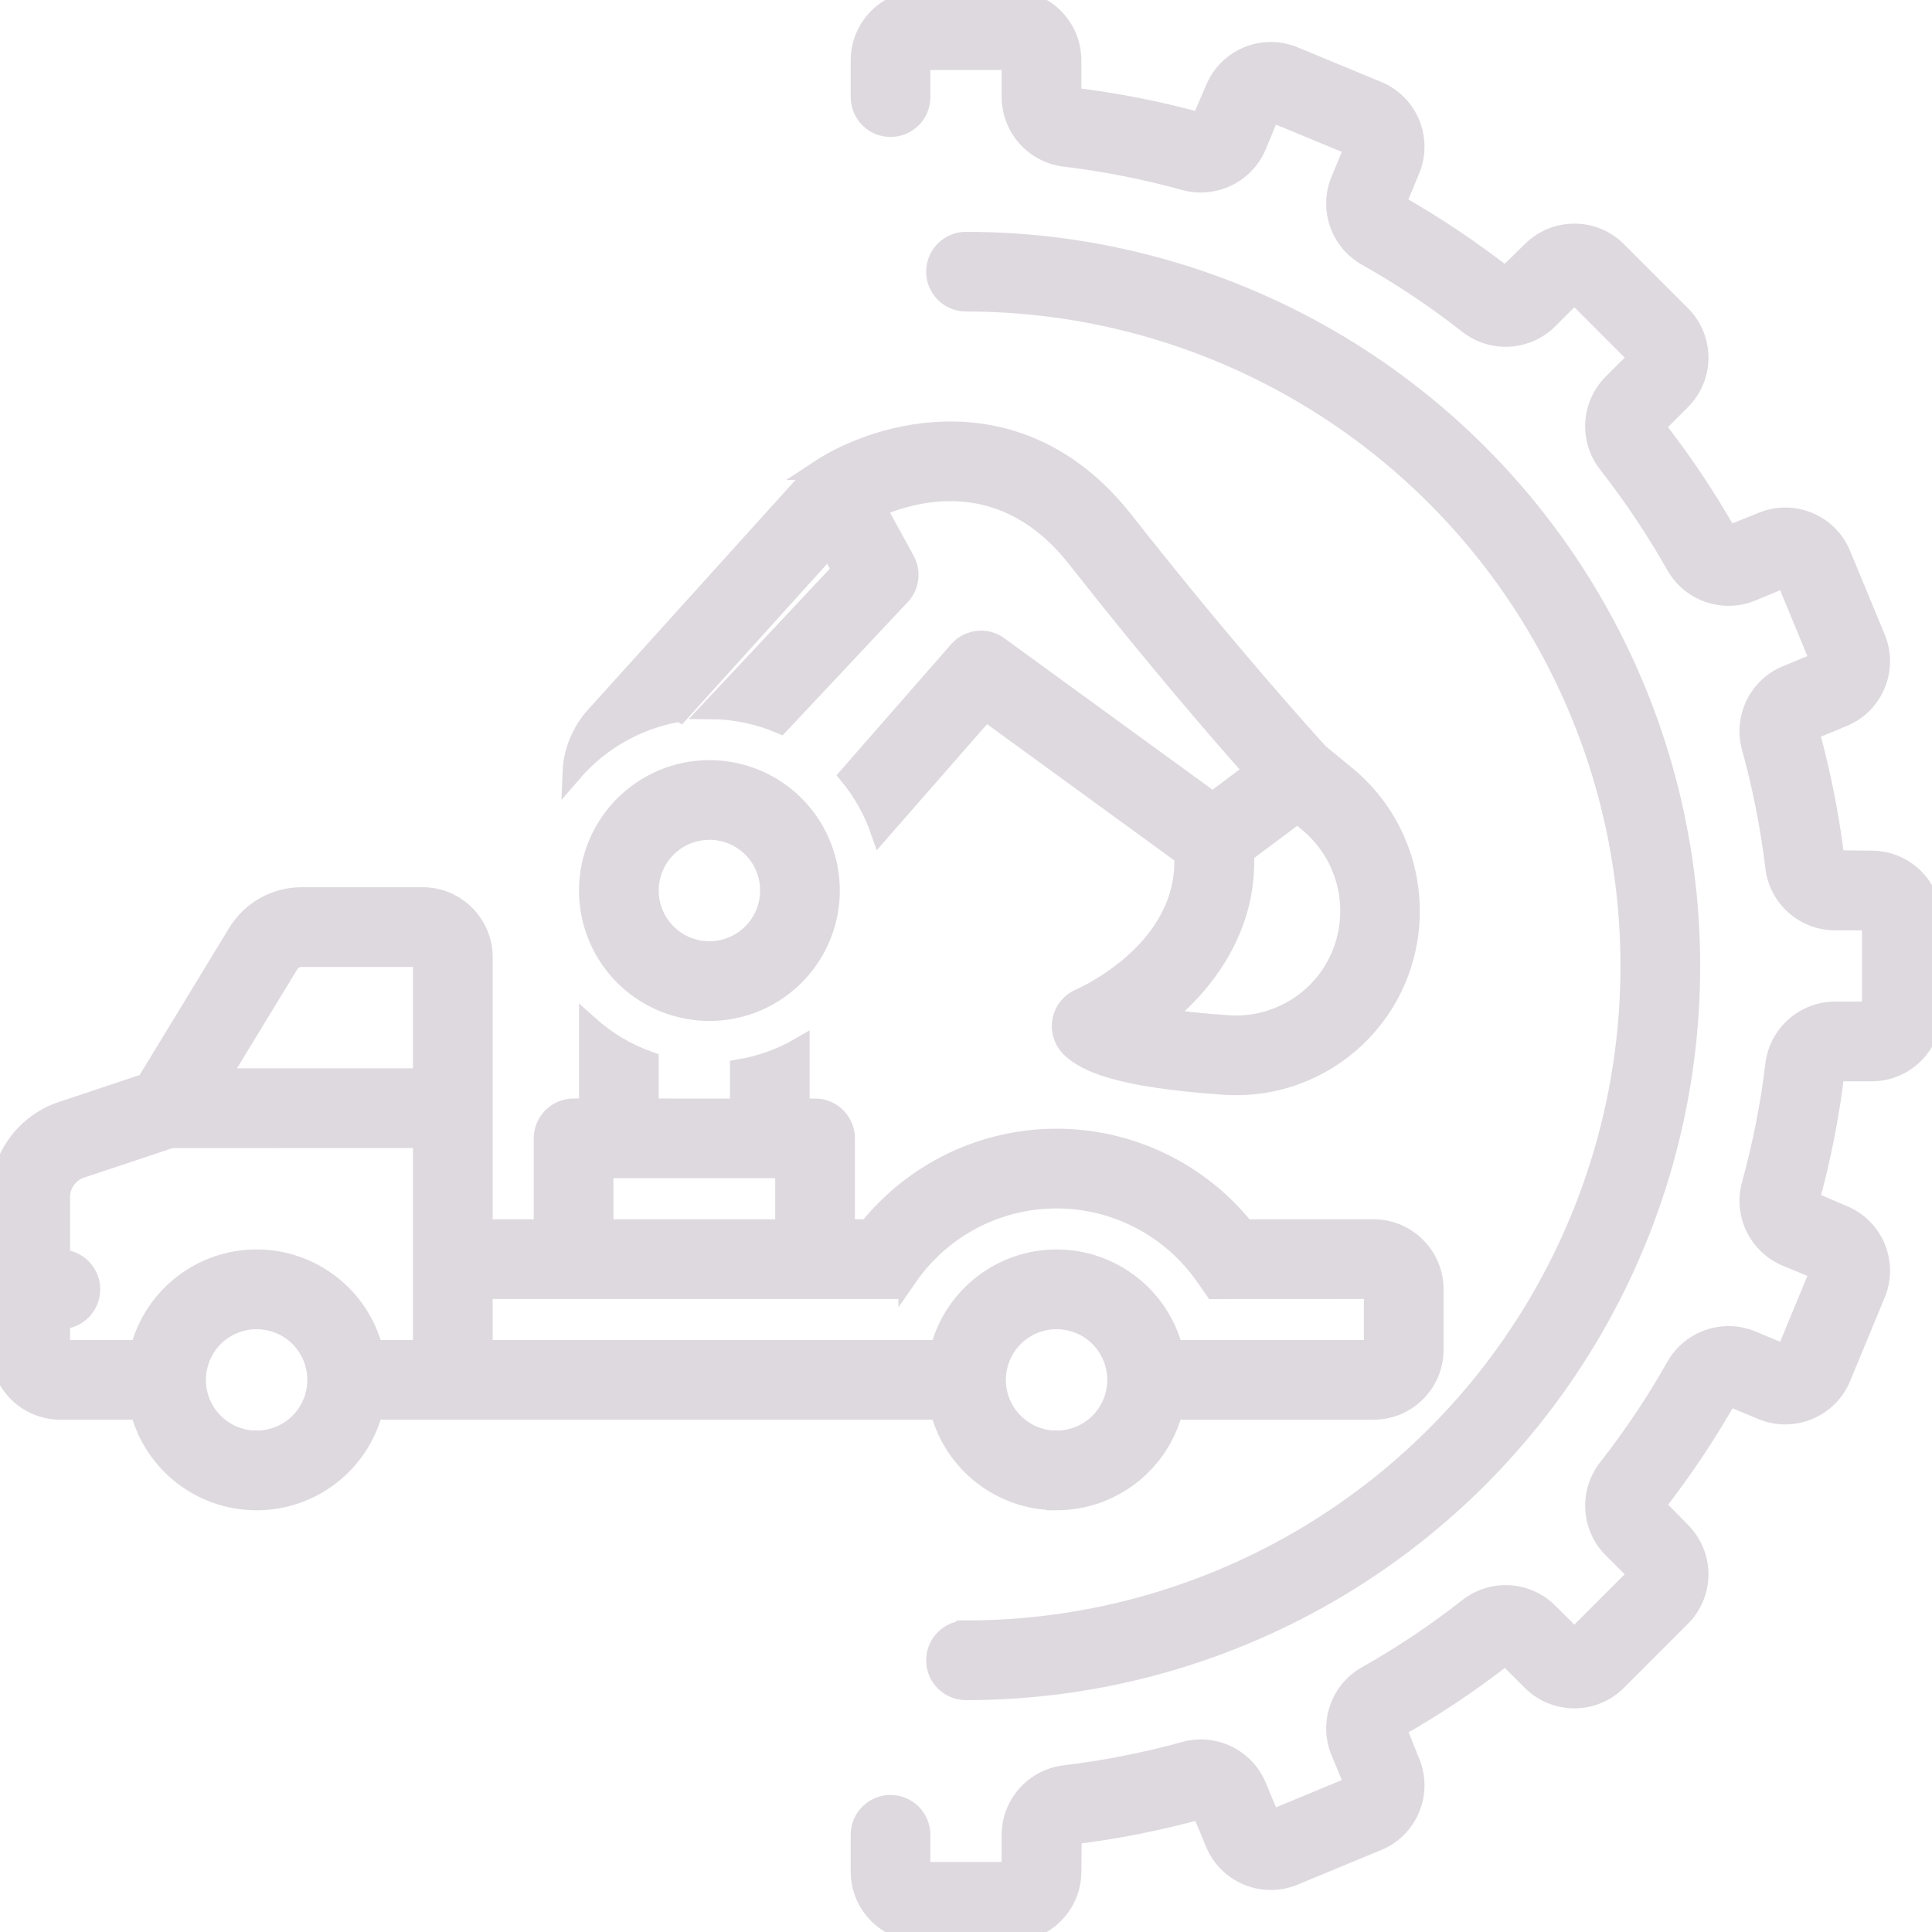
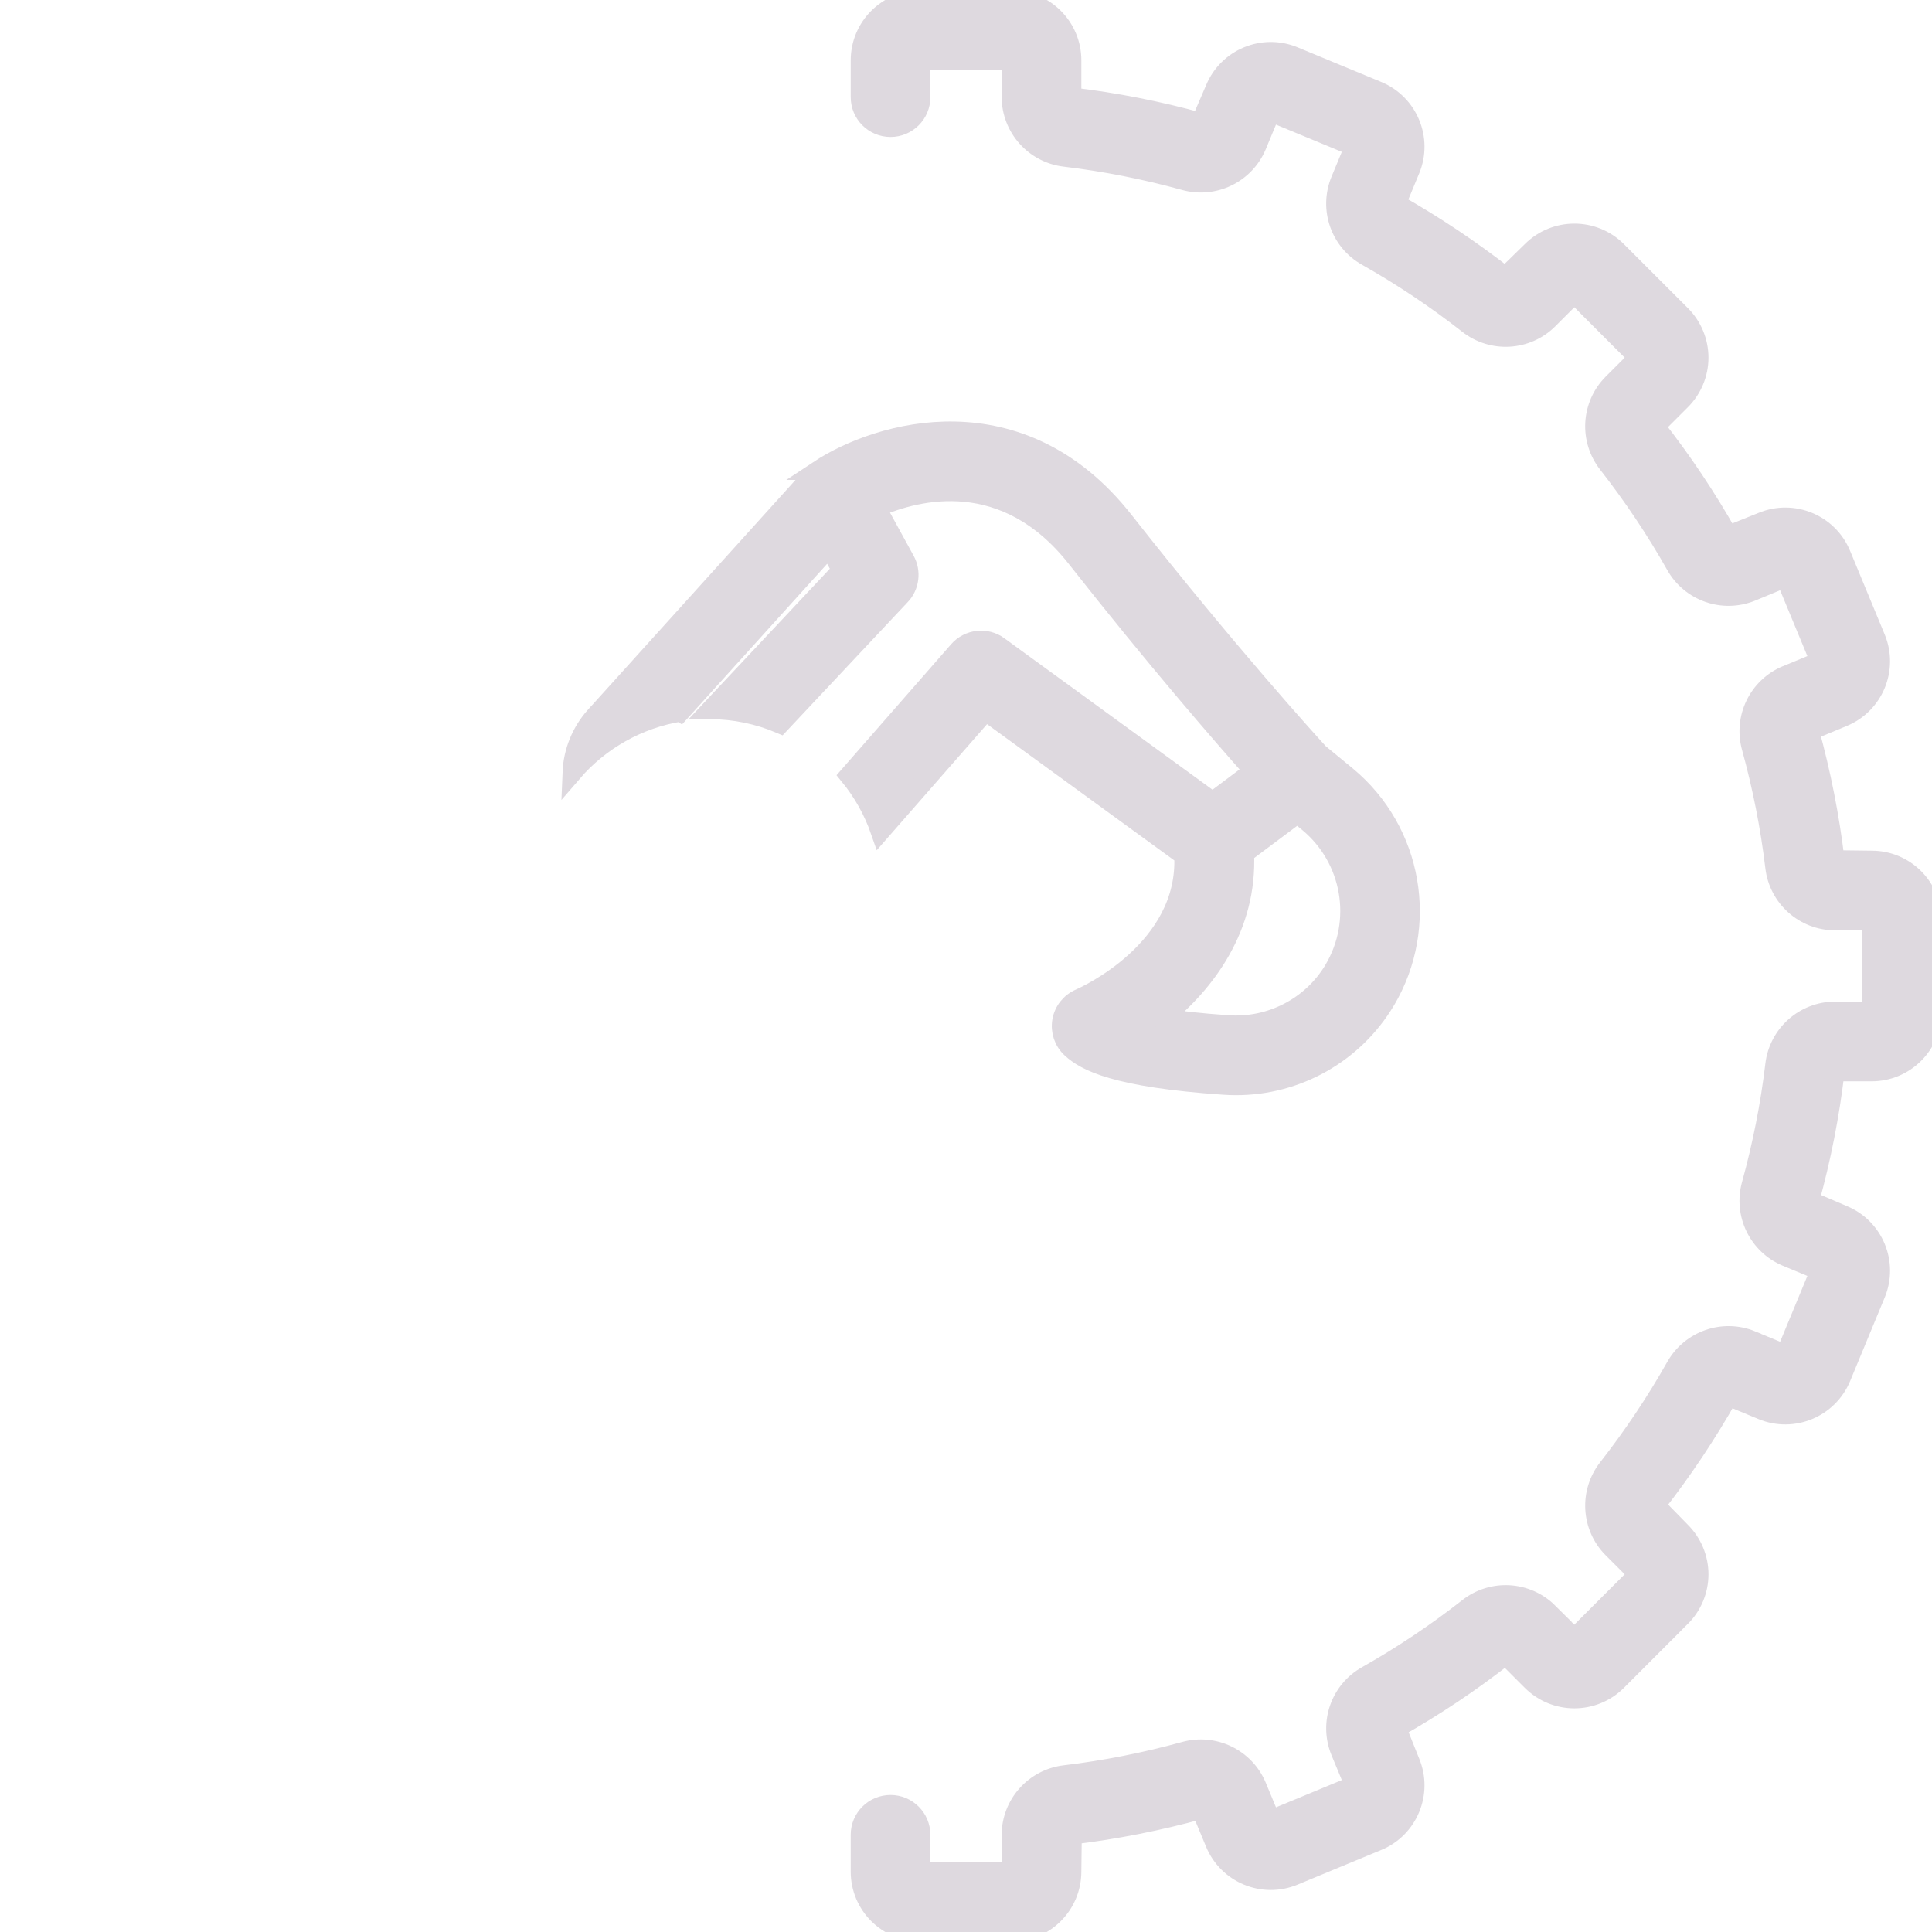
<svg xmlns="http://www.w3.org/2000/svg" viewBox="0 0 100 100" fill-rule="evenodd">
  <path d="m96.875 44.531-1.902-0.023c-0.27-2.254-0.711-4.484-1.316-6.672l1.742-0.723c1.594-0.66 2.352-2.488 1.691-4.082l-1.793-4.332c-0.66-1.594-2.488-2.348-4.082-1.691l-1.762 0.707h-0.004c-1.117-1.977-2.379-3.863-3.781-5.648l1.344-1.344c0.586-0.586 0.918-1.383 0.918-2.211s-0.332-1.625-0.918-2.211l-3.312-3.312c-1.223-1.219-3.199-1.219-4.422 0l-1.359 1.328c-1.789-1.398-3.676-2.66-5.652-3.777l0.727-1.754c0.66-1.594-0.098-3.422-1.691-4.082l-4.332-1.793c-1.594-0.66-3.422 0.098-4.082 1.691l-0.746 1.734c-2.188-0.605-4.418-1.043-6.672-1.309v-1.902c0-1.727-1.398-3.125-3.125-3.125h-4.688c-1.727 0-3.125 1.398-3.125 3.125v1.902c0 0.863 0.699 1.562 1.562 1.562s1.562-0.699 1.562-1.562v-1.902h4.688v1.902c0.008 1.586 1.199 2.918 2.773 3.102 2.094 0.25 4.16 0.66 6.191 1.219 1.523 0.426 3.129-0.348 3.742-1.809l0.723-1.742 4.332 1.793-0.727 1.754c-0.602 1.469-0.016 3.152 1.367 3.926 1.832 1.035 3.586 2.207 5.246 3.508 1.246 0.98 3.027 0.879 4.152-0.238l1.344-1.344 3.312 3.316-1.344 1.344c-1.113 1.125-1.215 2.906-0.234 4.152 1.297 1.66 2.473 3.414 3.508 5.246 0.777 1.383 2.457 1.969 3.926 1.371l1.754-0.727 1.793 4.332-1.746 0.723 0.004-0.004c-1.461 0.613-2.234 2.219-1.809 3.742 0.559 2.031 0.969 4.098 1.219 6.191 0.184 1.574 1.516 2.766 3.102 2.773h1.902v4.688h-1.902c-1.586 0.008-2.918 1.199-3.102 2.773-0.25 2.094-0.66 4.16-1.219 6.191-0.426 1.523 0.348 3.129 1.809 3.742l1.742 0.723-1.793 4.332-1.754-0.727v-0.004c-1.469-0.598-3.148-0.008-3.926 1.371-1.035 1.832-2.211 3.586-3.508 5.246-0.98 1.246-0.879 3.027 0.234 4.152l1.344 1.344-3.316 3.316-1.344-1.344h0.004c-1.125-1.117-2.906-1.219-4.152-0.238-1.66 1.301-3.414 2.473-5.246 3.508-1.383 0.777-1.969 2.457-1.367 3.926l0.727 1.754-4.332 1.793-0.723-1.742c-0.613-1.461-2.219-2.234-3.742-1.809-2.031 0.559-4.098 0.969-6.188 1.219-1.578 0.184-2.769 1.516-2.777 3.102v1.902h-4.688v-1.902c0-0.863-0.699-1.562-1.562-1.562s-1.562 0.699-1.562 1.562v1.902c0 1.727 1.398 3.125 3.125 3.125h4.688c1.727 0 3.125-1.398 3.125-3.125l0.023-1.902c2.254-0.27 4.484-0.711 6.672-1.316l0.723 1.742c0.66 1.594 2.488 2.352 4.082 1.691l4.328-1.793h0.004c1.594-0.66 2.352-2.488 1.691-4.082l-0.707-1.766c1.977-1.117 3.863-2.379 5.648-3.781l1.344 1.344c1.223 1.219 3.199 1.219 4.422 0l3.312-3.316v0.004c0.586-0.586 0.918-1.383 0.918-2.211s-0.332-1.625-0.918-2.211l-1.328-1.359c1.398-1.789 2.66-3.676 3.777-5.652l1.754 0.727c1.594 0.656 3.418-0.102 4.082-1.691l1.793-4.332c0.66-1.594-0.094-3.422-1.691-4.082l-1.734-0.742v-0.004c0.605-2.188 1.043-4.418 1.309-6.672h1.902c1.727 0 3.125-1.398 3.125-3.125v-4.688c0-1.727-1.398-3.125-3.125-3.125z" fill="#ded9df" stroke-width="1" stroke="#ded9df" />
-   <path d="m50 84.375c-0.863 0-1.562 0.699-1.562 1.562s0.699 1.562 1.562 1.562c13.398 0 25.777-7.148 32.477-18.75 6.699-11.602 6.699-25.898 0-37.5-6.699-11.602-19.078-18.75-32.477-18.75-0.863 0-1.562 0.699-1.562 1.562s0.699 1.562 1.562 1.562c12.281 0 23.629 6.551 29.77 17.188s6.141 23.738 0 34.375-17.488 17.188-29.77 17.188z" fill="#ded9df" stroke-width="1" stroke="#ded9df" />
-   <path d="m54.688 77.672c2.848-0.004 5.332-1.93 6.043-4.688h10.363c1.727 0 3.125-1.398 3.125-3.125v-3.125c0-1.723-1.398-3.121-3.125-3.125h-6.656c-2.371-2.961-5.957-4.688-9.75-4.688s-7.379 1.727-9.75 4.688h-1.188v-4.688c0-0.859-0.699-1.562-1.562-1.562h-0.781v-3.16c-0.965 0.562-2.023 0.941-3.125 1.129v2.035l-4.688-0.004v-2.438c-1.152-0.41-2.215-1.043-3.125-1.859v4.301l-0.781-0.004c-0.863 0-1.562 0.703-1.562 1.562v4.688h-3.125v-14.062c0-1.723-1.398-3.121-3.125-3.125h-6.258c-1.352 0-2.609 0.699-3.32 1.852l-4.738 7.785-4.352 1.453c-1.918 0.633-3.211 2.426-3.207 4.445v7.902c0 1.727 1.398 3.125 3.125 3.125h4.113c0.707 2.762 3.195 4.688 6.043 4.688s5.336-1.926 6.043-4.688h29.32c0.711 2.758 3.195 4.684 6.043 4.688zm-41.406-3.125c-1.266 0-2.402-0.758-2.887-1.926-0.484-1.168-0.215-2.512 0.676-3.406 0.895-0.895 2.238-1.16 3.406-0.68 1.168 0.484 1.93 1.625 1.93 2.887 0 1.727-1.398 3.125-3.125 3.125zm8.594-4.688h-2.551c-0.707-2.758-3.195-4.688-6.043-4.688s-5.336 1.93-6.043 4.688h-4.113v-1.562c0.863 0 1.562-0.699 1.562-1.562 0-0.859-0.699-1.562-1.562-1.562v-3.215c0-0.672 0.43-1.27 1.07-1.48l4.652-1.551 13.027-0.004zm0-14.062h-10.5l3.582-5.883c0.141-0.227 0.391-0.367 0.66-0.367h6.258zm32.812 18.75c-1.266 0-2.402-0.758-2.887-1.926-0.484-1.168-0.215-2.512 0.676-3.406 0.895-0.895 2.238-1.16 3.406-0.68 1.168 0.484 1.93 1.625 1.93 2.887 0 1.727-1.398 3.125-3.125 3.125zm-23.438-14.062h9.375v3.125h-9.375zm-6.25 6.25h21.531l0.469-0.668v0.004c1.75-2.519 4.621-4.023 7.688-4.023s5.938 1.504 7.688 4.023l0.469 0.668 8.25-0.004v3.125h-10.363c-0.707-2.758-3.195-4.688-6.043-4.688s-5.336 1.93-6.043 4.688h-23.645z" fill="#ded9df" stroke-width="1" stroke="#ded9df" />
  <path d="m35.211 36.852 7.703-8.527 0.652 1.188-6.769 7.211c1.234 0.008 2.453 0.262 3.586 0.742l6.234-6.641h0.004c0.461-0.492 0.555-1.227 0.23-1.82l-1.492-2.723c2.164-0.945 6.684-2.07 10.363 2.609 4.082 5.191 7.481 9.105 9.172 11.008l-2.129 1.598-11.066-8.051v-0.004c-0.652-0.477-1.562-0.375-2.094 0.234l-5.652 6.461c0.707 0.863 1.254 1.844 1.617 2.894l5.445-6.223 10.262 7.469c0.242 4.894-5.148 7.297-5.387 7.398h0.004c-0.488 0.207-0.84 0.648-0.93 1.168-0.09 0.523 0.09 1.055 0.477 1.414 0.738 0.688 2.305 1.523 7.891 1.906 0.211 0.016 0.426 0.023 0.637 0.023h-0.004c3.176 0.008 6.117-1.66 7.746-4.383 0.004-0.008 0.012-0.016 0.016-0.023 2.269-3.844 1.414-8.762-2.016-11.613l-1.434-1.18c-0.566-0.621-4.723-5.191-10.102-12.031-5.352-6.805-12.684-4.688-15.812-2.617h0.004c-0.109 0.074-0.211 0.16-0.297 0.258l-11.262 12.469h-0.004c-0.723 0.809-1.145 1.844-1.188 2.926 1.438-1.672 3.418-2.785 5.594-3.141zm32.516 5.727c2.25 1.871 2.805 5.098 1.309 7.613l-0.012 0.023c-1.148 1.898-3.266 2.992-5.481 2.832-1.438-0.098-2.543-0.227-3.383-0.359 2.262-1.824 4.422-4.711 4.25-8.523l2.746-2.055z" fill="#ded9df" stroke-width="1" stroke="#ded9df" />
-   <path d="m30.469 46.094c0 2.527 1.523 4.809 3.859 5.773 2.336 0.969 5.023 0.434 6.809-1.355 1.789-1.785 2.324-4.473 1.355-6.809-0.965-2.336-3.246-3.859-5.773-3.859-3.449 0.004-6.246 2.801-6.25 6.25zm9.375 0c0 1.266-0.762 2.402-1.93 2.887-1.168 0.484-2.512 0.215-3.406-0.676-0.891-0.895-1.16-2.238-0.676-3.406 0.484-1.168 1.621-1.93 2.887-1.93 1.727 0 3.125 1.398 3.125 3.125z" fill="#ded9df" stroke-width="1" stroke="#ded9df" />
</svg>